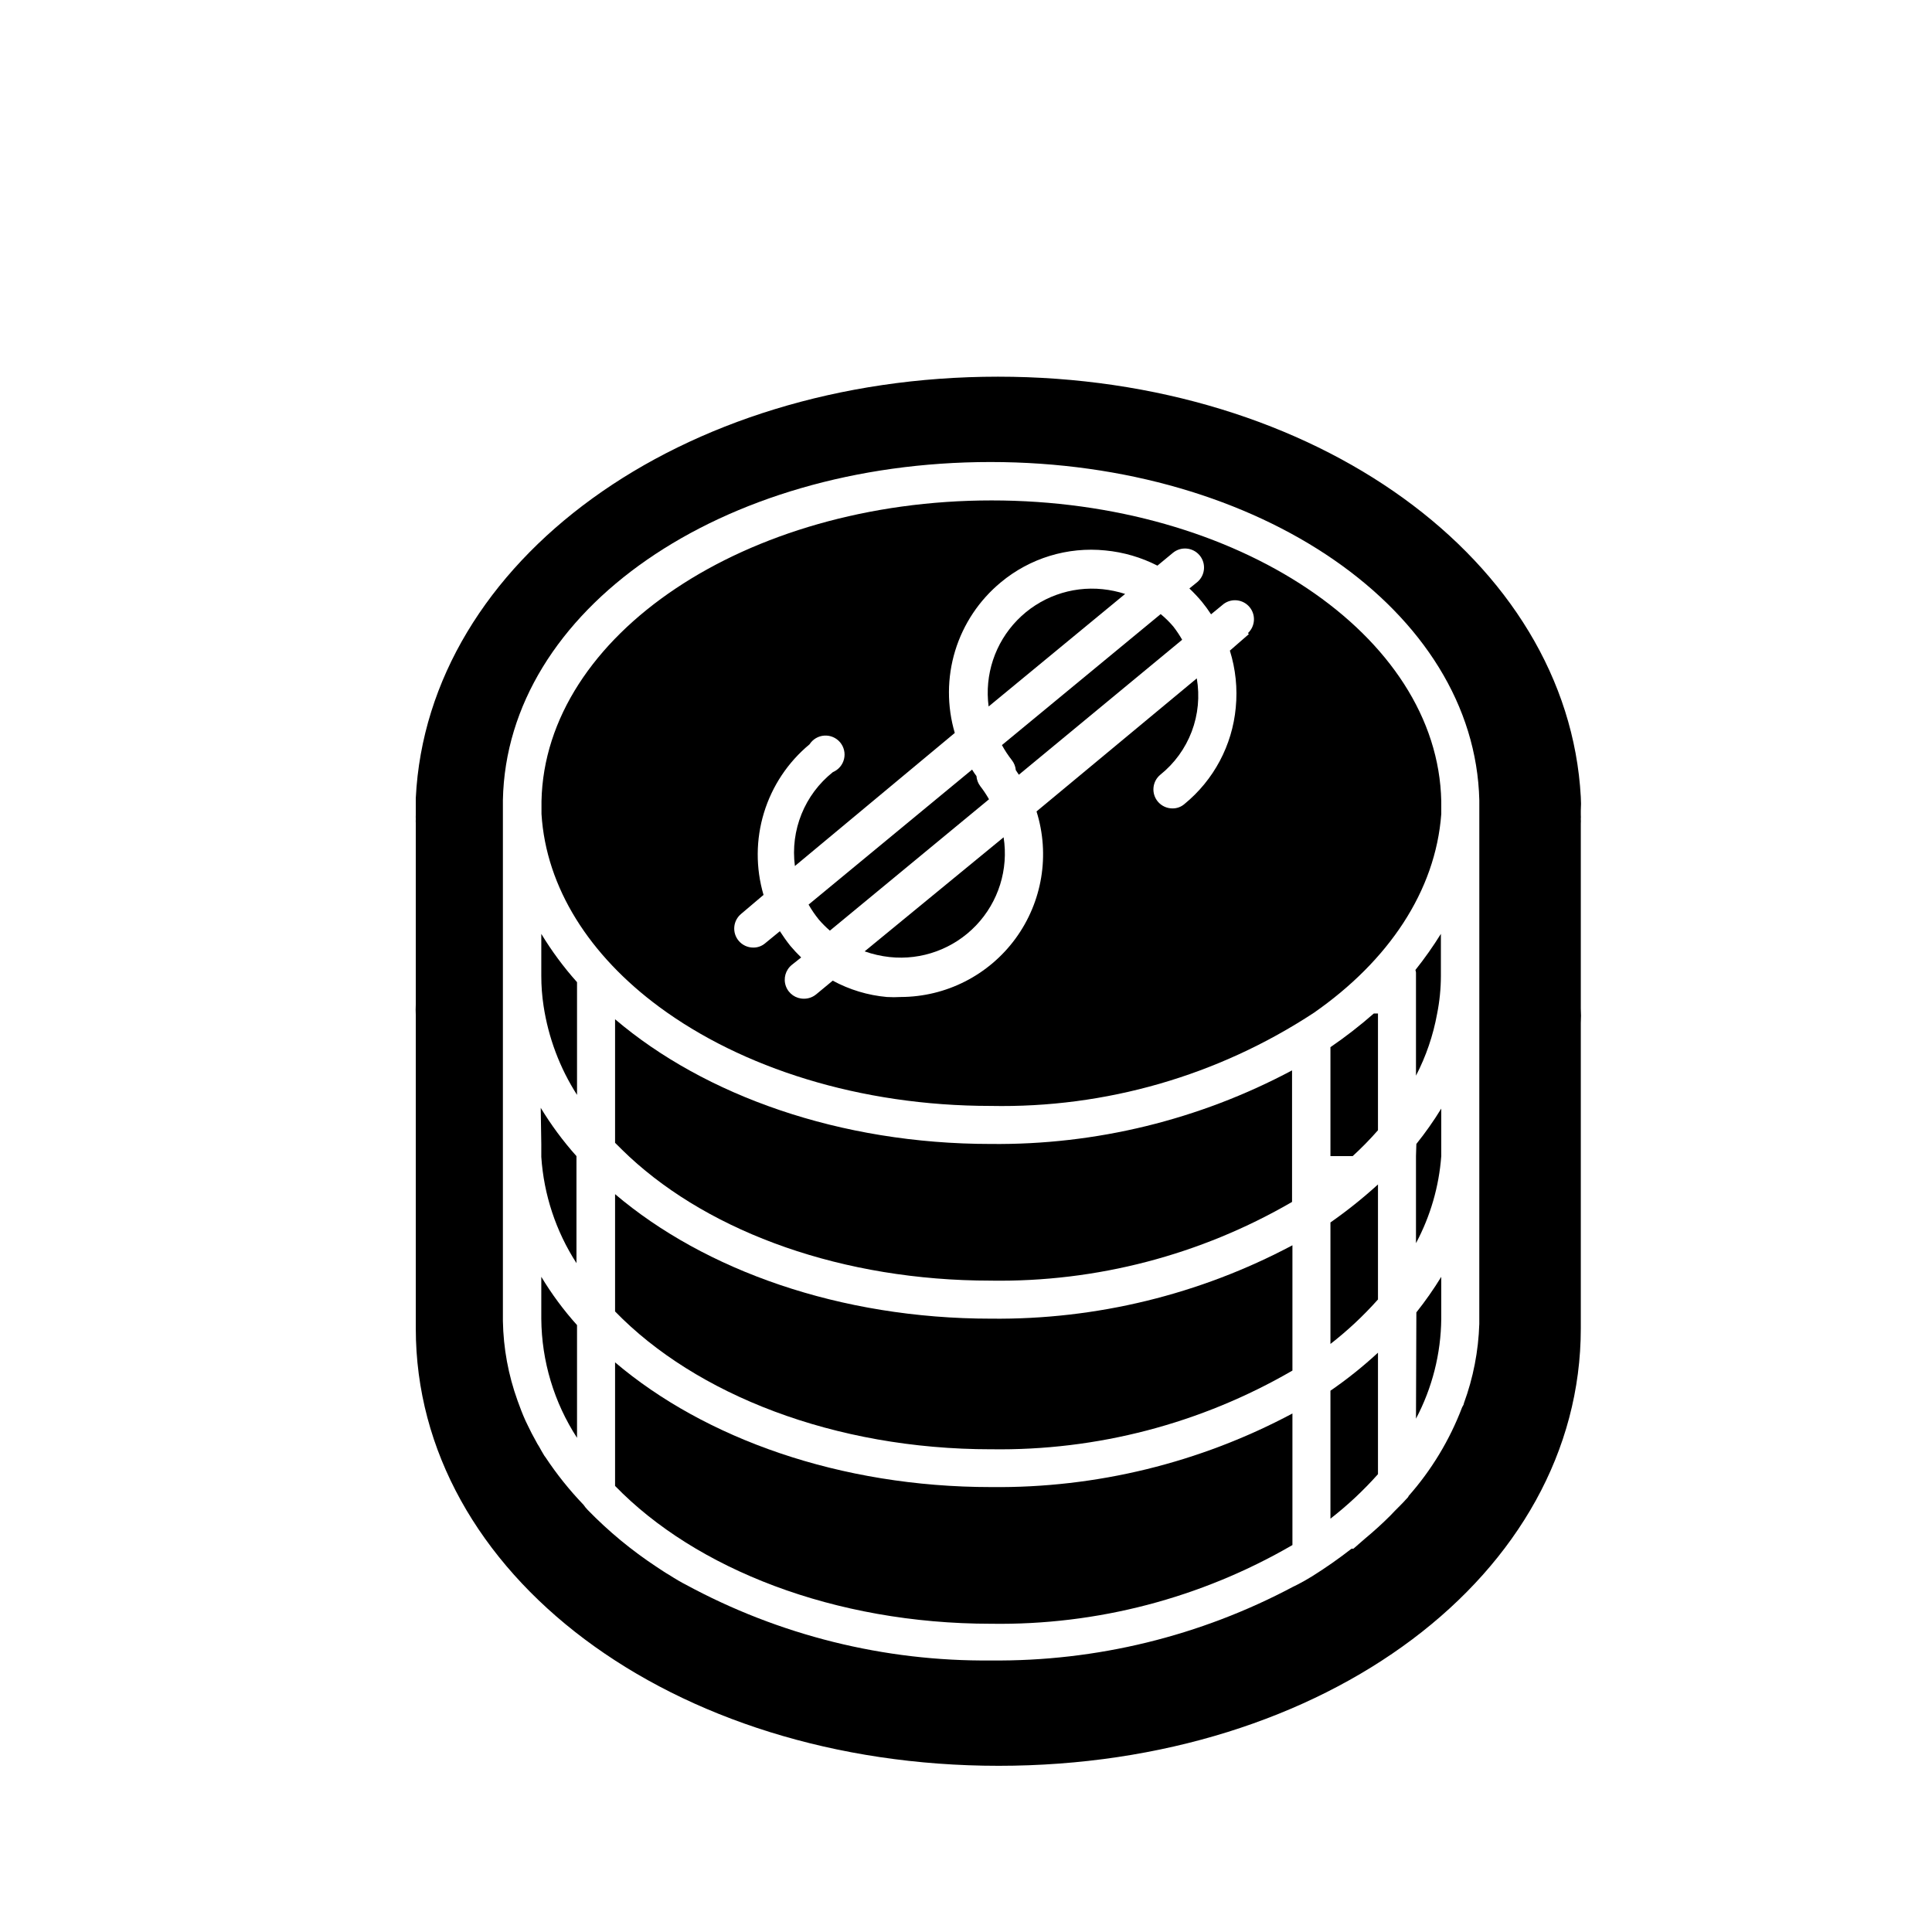
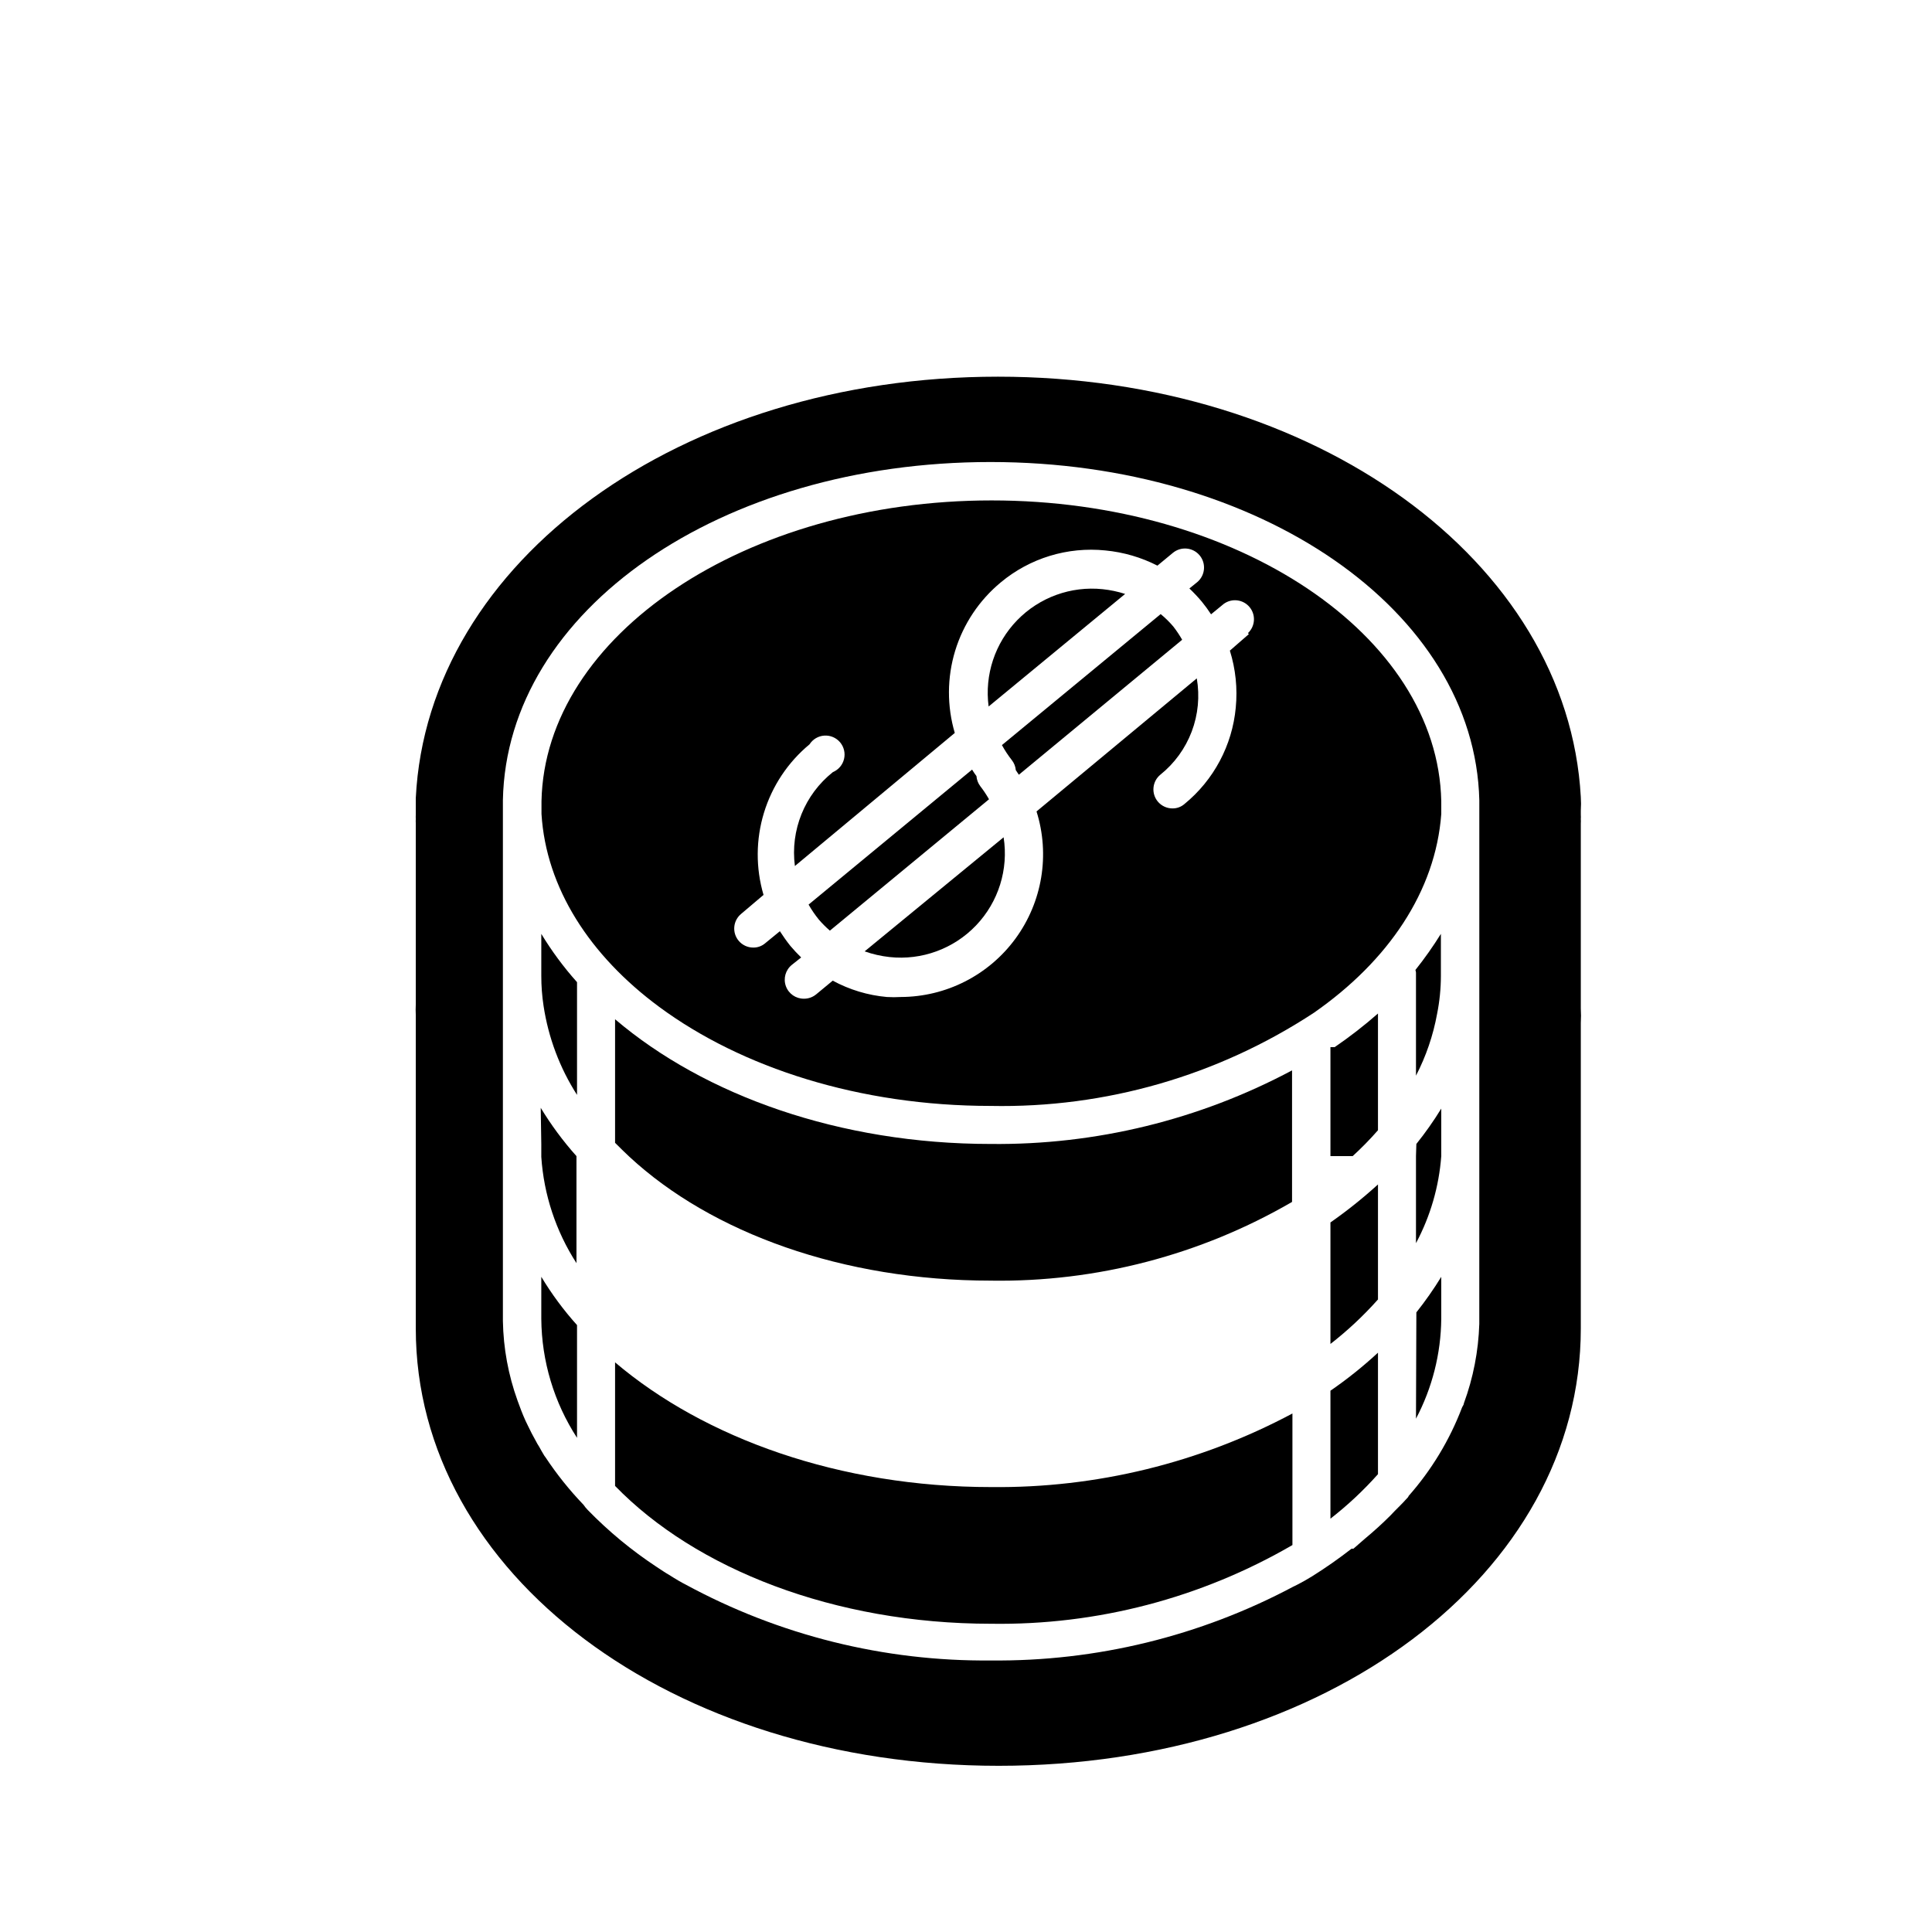
<svg xmlns="http://www.w3.org/2000/svg" fill="#000000" width="800px" height="800px" version="1.1" viewBox="144 144 512 512">
  <g>
-     <path d="m307 460.46v31.086c21.312 21.965 58.039 36.527 99.652 36.527v-0.004c28.02 0.422 55.621-6.789 79.855-20.855v-33.203c-24.574 13.062-52.027 19.75-79.855 19.449-40.051 0-75.922-12.848-99.652-33z" />
    <path d="m307 414.11v32.746c1.258 1.258 2.519 2.519 3.828 3.727 21.766 20.152 56.578 32.797 95.723 32.797v0.004c28.02 0.422 55.621-6.789 79.855-20.859v-34.863c-24.562 13.098-52.023 19.805-79.855 19.5-39.949 0-75.82-12.848-99.551-33.051z" />
    <path d="m496.58 500.16c4.551-3.535 8.766-7.481 12.598-11.789v-30.48c-3.981 3.625-8.188 6.988-12.598 10.074z" />
    <path d="m307 505.04v32.746c21.312 21.965 58.039 36.527 99.652 36.527 28.02 0.422 55.621-6.789 79.855-20.859v-34.863c-24.562 13.098-52.023 19.805-79.855 19.5-40.051 0-75.922-12.898-99.652-33.051z" />
    <path d="m287.45 493.5c0.086 11.203 3.371 22.145 9.469 31.539v-29.875c-3.555-3.957-6.727-8.242-9.469-12.797z" />
    <path d="m287.45 447.21v3.375c0.664 10.027 3.871 19.719 9.32 28.16v-28.363c-3.547-3.965-6.715-8.25-9.473-12.797z" />
    <path d="m287.45 402.62c-0.004 2.668 0.199 5.328 0.602 7.961 1.27 8.395 4.289 16.43 8.867 23.578v-29.875c-3.543-3.965-6.715-8.25-9.469-12.797z" />
    <path d="m496.58 546.46c4.551-3.535 8.766-7.484 12.598-11.789v-32.195c-3.953 3.656-8.164 7.023-12.598 10.078z" />
    <path d="m519.25 401.76v27.305c2.668-5.148 4.551-10.668 5.594-16.371 0.664-3.316 1.004-6.691 1.008-10.078v-11.133c-2.062 3.32-4.316 6.516-6.754 9.57 0.082 0.23 0.133 0.465 0.152 0.707z" />
-     <path d="m496.58 421.51v28.867h5.894c2.359-2.156 4.598-4.445 6.703-6.852v-30.934h-1.109c-3.648 3.199-7.484 6.18-11.488 8.918z" />
+     <path d="m496.58 421.51v28.867h5.894c2.359-2.156 4.598-4.445 6.703-6.852v-30.934c-3.648 3.199-7.484 6.18-11.488 8.918z" />
    <path d="m562.93 359.7v-0.91c0.078-1.188 0.078-2.383 0-3.574-3.426-62.625-70.434-111.39-154.47-111.39-84.035 0-151.14 48.82-154.27 111.64v3.324 1.109c-0.023 0.387-0.023 0.773 0 1.16-0.027 0.367-0.027 0.738 0 1.109v42.871 5.039c-0.051 1.008-0.051 2.016 0 3.023v36.676 1.812 1.562 42.926c0 65.094 67.863 115.88 154.47 115.88 86.605 0.004 154.27-50.73 154.27-115.93v-42.922-1.562-1.812-34.613c0.074-1.293 0.074-2.586 0-3.879v-6.246-42.777c0.027-0.383 0.027-0.77 0-1.156 0.027-0.371 0.027-0.738 0-1.109zm-26.902 135.17c-0.227 7.176-1.605 14.27-4.082 21.008 0 0.402-0.352 0.754-0.504 1.16-3.277 8.594-8.07 16.527-14.156 23.426 0 0.25-0.402 0.555-0.656 0.855-0.957 1.109-2.117 2.168-3.125 3.223l-1.008 1.059c-2.117 2.117-4.383 4.18-6.75 6.144l-0.754 0.656-2.316 2.016h-0.504v0.004c-3.348 2.609-6.828 5.051-10.43 7.305-2.922 1.812-5.039 2.769-5.039 2.769-24.648 13.109-52.188 19.832-80.105 19.547-28.262 0.273-56.125-6.66-80.961-20.152-0.906-0.453-2.418-1.309-4.383-2.57-0.906-0.504-1.762-1.109-2.621-1.664l-0.605-0.402v0.004c-6.625-4.363-12.758-9.43-18.285-15.117-0.41-0.418-0.781-0.875-1.109-1.359-3.731-3.887-7.102-8.102-10.078-12.594l-0.301-0.402c-0.504-0.805-0.906-1.562-1.359-2.367v-0.004c-0.332-0.5-0.637-1.023-0.906-1.559-0.754-1.309-1.41-2.621-2.066-3.981l-0.656-1.359c-0.805-1.762-1.461-3.527-2.117-5.34v-0.004c-2.438-6.758-3.75-13.871-3.879-21.059v-89.93-1.562-11.133-0.605-31.184-2.168-1.512c1.008-50.383 57.785-89.578 129.23-89.578s128.32 39.449 129.53 89.629v1.562 1.211 32.344 0.301 11.133 0.453z" />
    <path d="m519.25 450.38v23.074c3.816-7.141 6.098-15 6.699-23.074v-3.375-9.219c-1.996 3.258-4.203 6.391-6.598 9.371z" />
    <path d="m519.25 519.96c4.312-8.156 6.609-17.227 6.699-26.453v-11.133c-2.008 3.269-4.211 6.414-6.598 9.422z" />
    <path d="m373.14 396.12c2.137 0.758 4.352 1.262 6.602 1.508 8.539 0.922 17.023-2.188 22.945-8.406 5.926-6.223 8.617-14.848 7.281-23.332z" />
    <path d="m403.78 352.34c-0.586-0.777-0.938-1.703-1.008-2.672-0.414-0.551-0.801-1.121-1.16-1.715l-43.328 35.77v0.004c0.797 1.398 1.707 2.731 2.723 3.981 0.898 1.047 1.875 2.023 2.922 2.922l42.168-34.812v-0.004c-0.688-1.211-1.465-2.371-2.316-3.473z" />
    <path d="m442.17 301.4c-1.934-0.625-3.926-1.047-5.945-1.258-8.41-0.875-16.758 2.148-22.652 8.211-5.894 6.062-8.688 14.492-7.578 22.871z" />
    <path d="m451.59 306.74-42.066 34.711-0.004 0.004c0.762 1.395 1.637 2.727 2.621 3.981 0.605 0.766 0.973 1.695 1.059 2.668l0.805 1.211 43.277-35.77v-0.004c-0.691-1.211-1.465-2.371-2.316-3.473-1.023-1.211-2.152-2.324-3.375-3.328z" />
    <path d="m525.95 356.32c-0.906-44.031-54.008-79.703-119.15-79.703-65.141 0.004-118.39 35.672-119.3 79.703v1.109 2.266c1.211 19.648 12.797 37.535 31.188 51.137 21.816 16.121 53.102 26.25 87.863 26.25 30.387 0.605 60.246-8 85.648-24.688 19.75-13.754 32.246-32.242 33.754-52.695v-2.266zm-50.984-44.281-5.039 4.383c1.527 4.883 2.059 10.02 1.562 15.113-0.93 9.992-5.832 19.191-13.602 25.543-0.879 0.762-2.012 1.176-3.176 1.16-1.496 0-2.918-0.664-3.879-1.816-0.855-1.027-1.27-2.356-1.145-3.688 0.121-1.332 0.77-2.562 1.801-3.414 3.75-3.004 6.625-6.957 8.328-11.449 1.699-4.496 2.164-9.363 1.344-14.094l-42.473 35.266h0.004c3.602 11.473 1.535 23.973-5.562 33.676s-18.387 15.457-30.41 15.496c-1.227 0.074-2.453 0.074-3.68 0-5.031-0.445-9.918-1.922-14.359-4.332l-4.383 3.629v-0.004c-0.906 0.754-2.047 1.164-3.223 1.16-2.152 0.031-4.086-1.309-4.812-3.332-0.73-2.027-0.09-4.289 1.586-5.637l2.469-1.965c-1.008-0.973-1.965-2-2.871-3.074-1.008-1.258-1.914-2.57-2.769-3.879l-3.879 3.176c-0.879 0.762-2.012 1.176-3.176 1.16-1.496 0-2.918-0.664-3.879-1.816-0.855-1.027-1.27-2.356-1.145-3.688 0.121-1.332 0.77-2.562 1.801-3.414l5.945-5.039c-2.09-7.113-2.051-14.688 0.117-21.777 2.168-7.094 6.363-13.395 12.074-18.125 0.863-1.352 2.316-2.211 3.914-2.316 1.598-0.105 3.152 0.555 4.188 1.781 1.031 1.227 1.418 2.867 1.043 4.426-0.375 1.559-1.469 2.844-2.949 3.465-7.492 5.953-11.32 15.398-10.074 24.891l42.371-35.266v-0.004c-2.098-7.113-2.059-14.688 0.105-21.781 2.168-7.09 6.371-13.391 12.086-18.121 7.723-6.43 17.711-9.48 27.711-8.461 4.812 0.461 9.496 1.828 13.801 4.027l4.082-3.375c2.144-1.781 5.324-1.488 7.106 0.656 1.781 2.141 1.484 5.324-0.656 7.106l-2.066 1.664v-0.004c1.156 1.098 2.25 2.258 3.277 3.477 0.883 1.078 1.707 2.207 2.469 3.375l3.375-2.769c2.152-1.562 5.148-1.18 6.844 0.871 1.691 2.055 1.496 5.07-0.445 6.887z" />
  </g>
</svg>